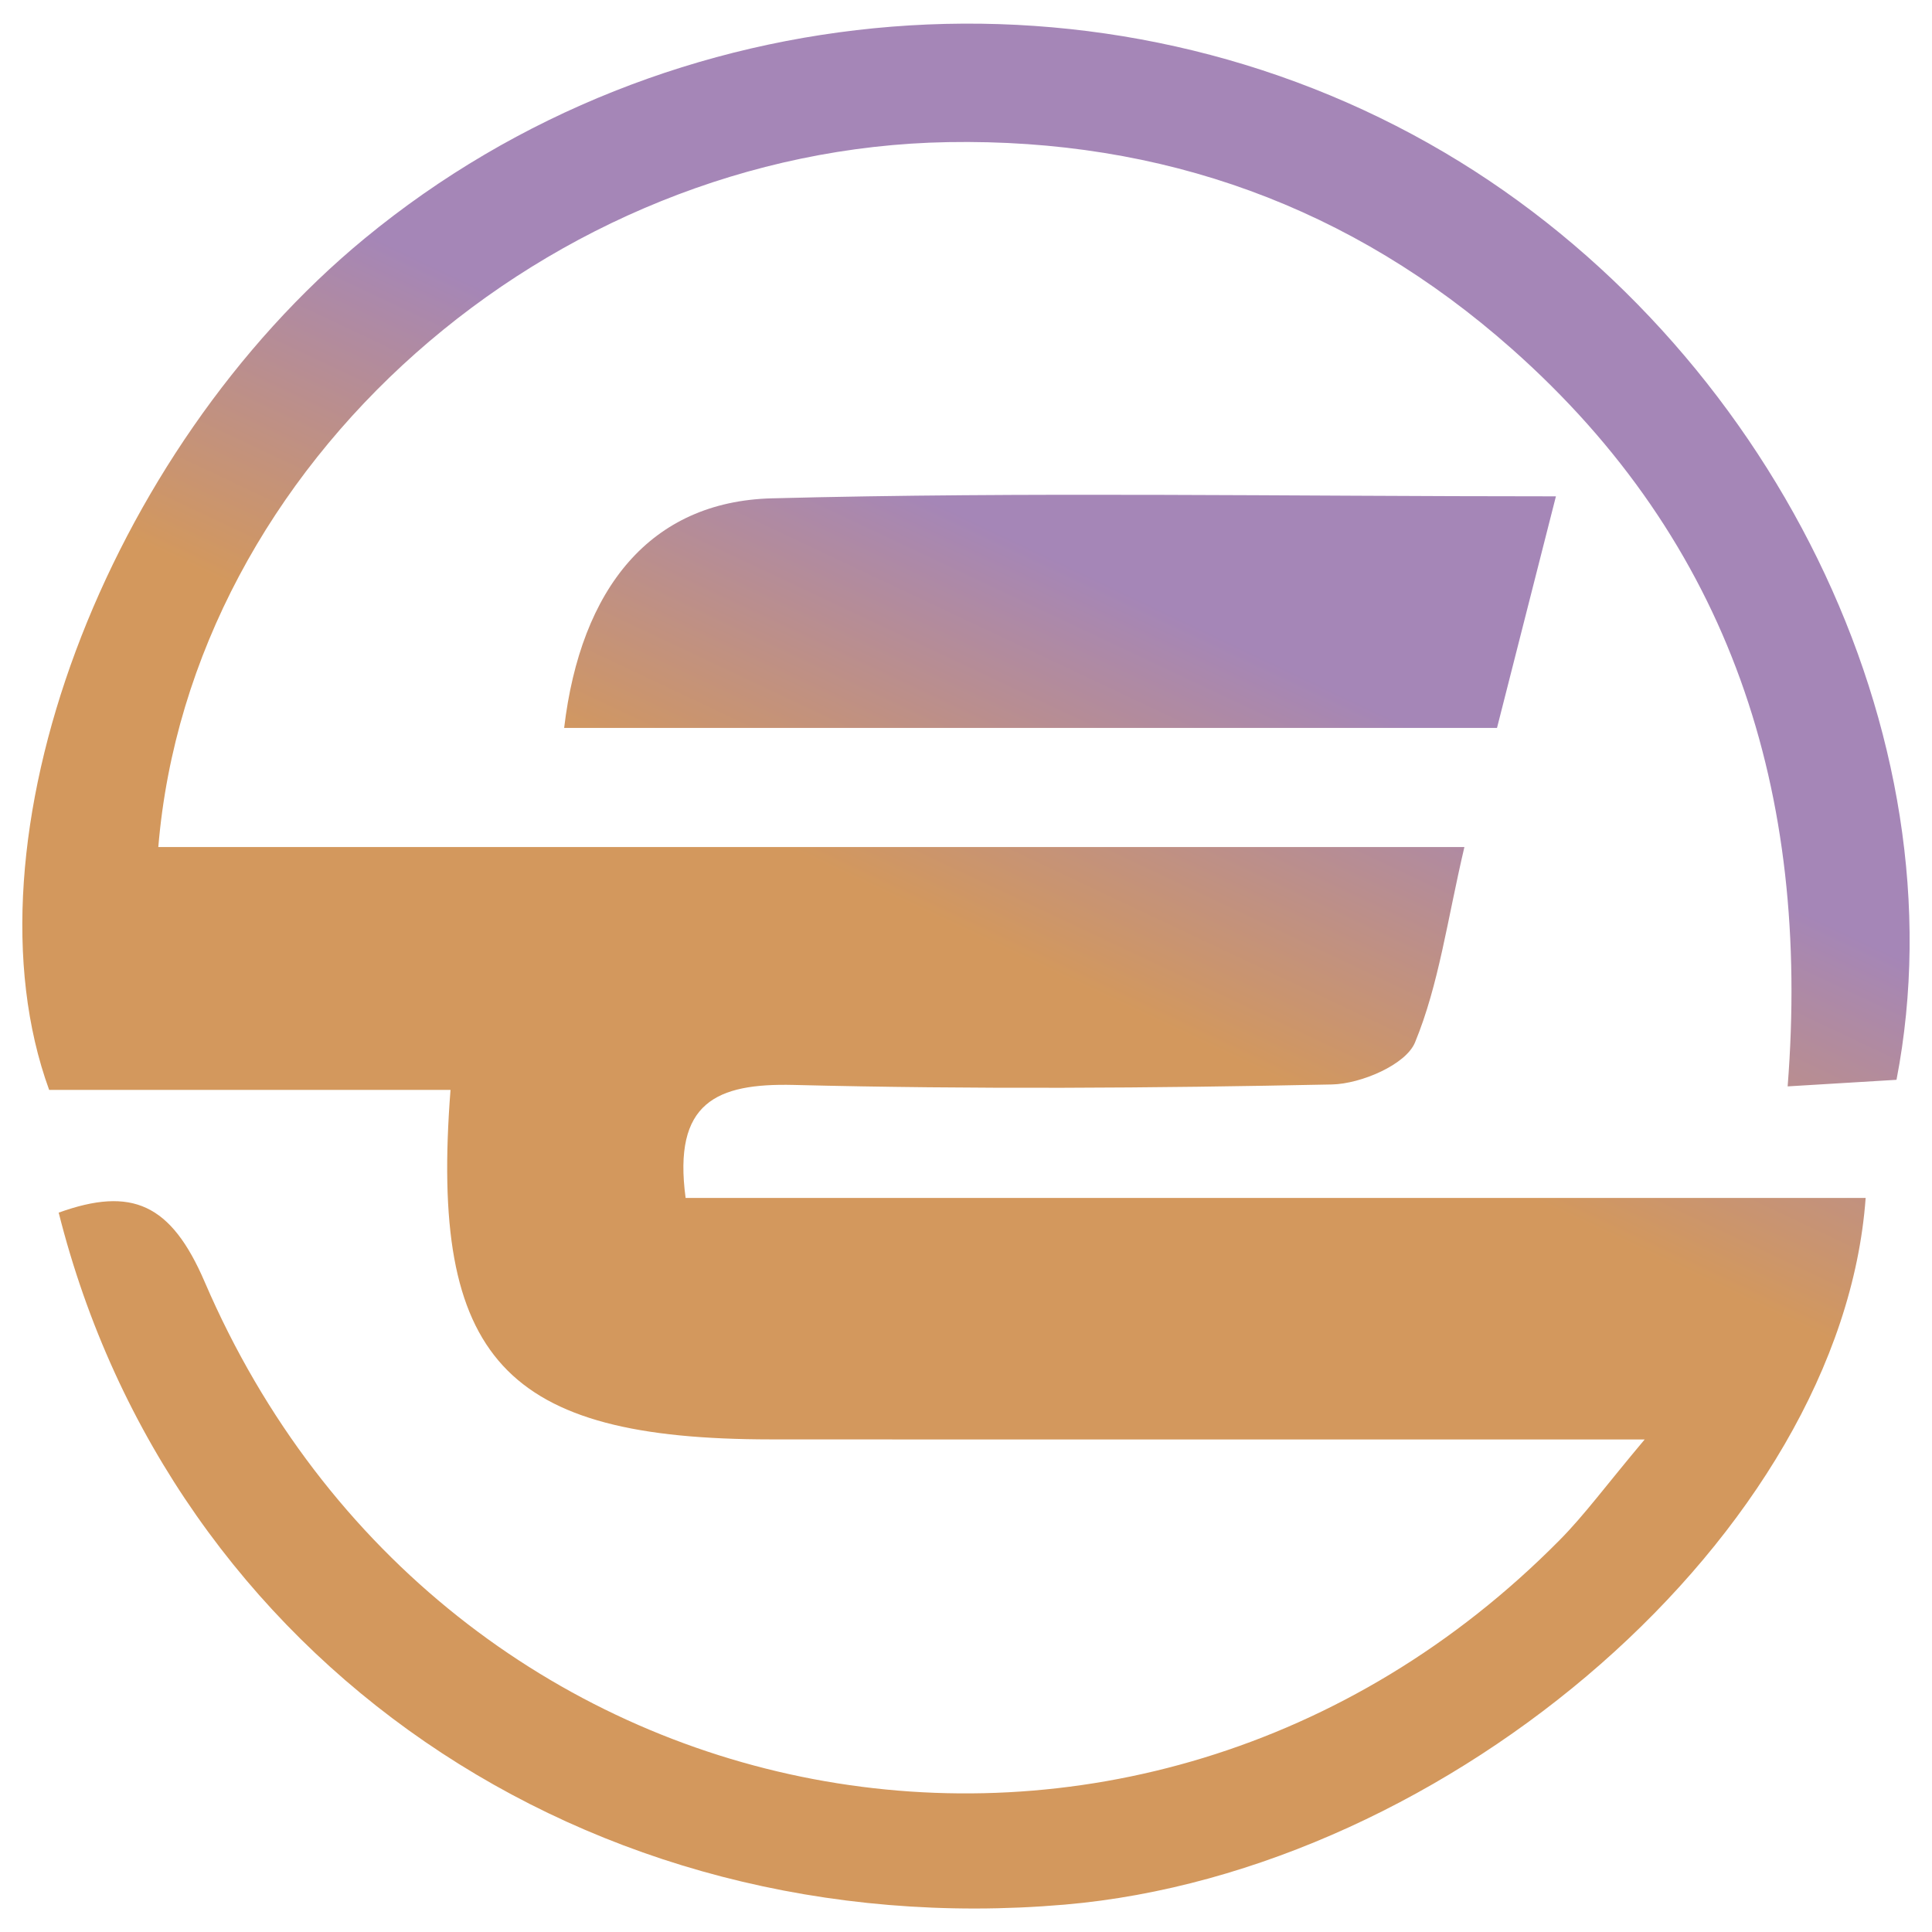
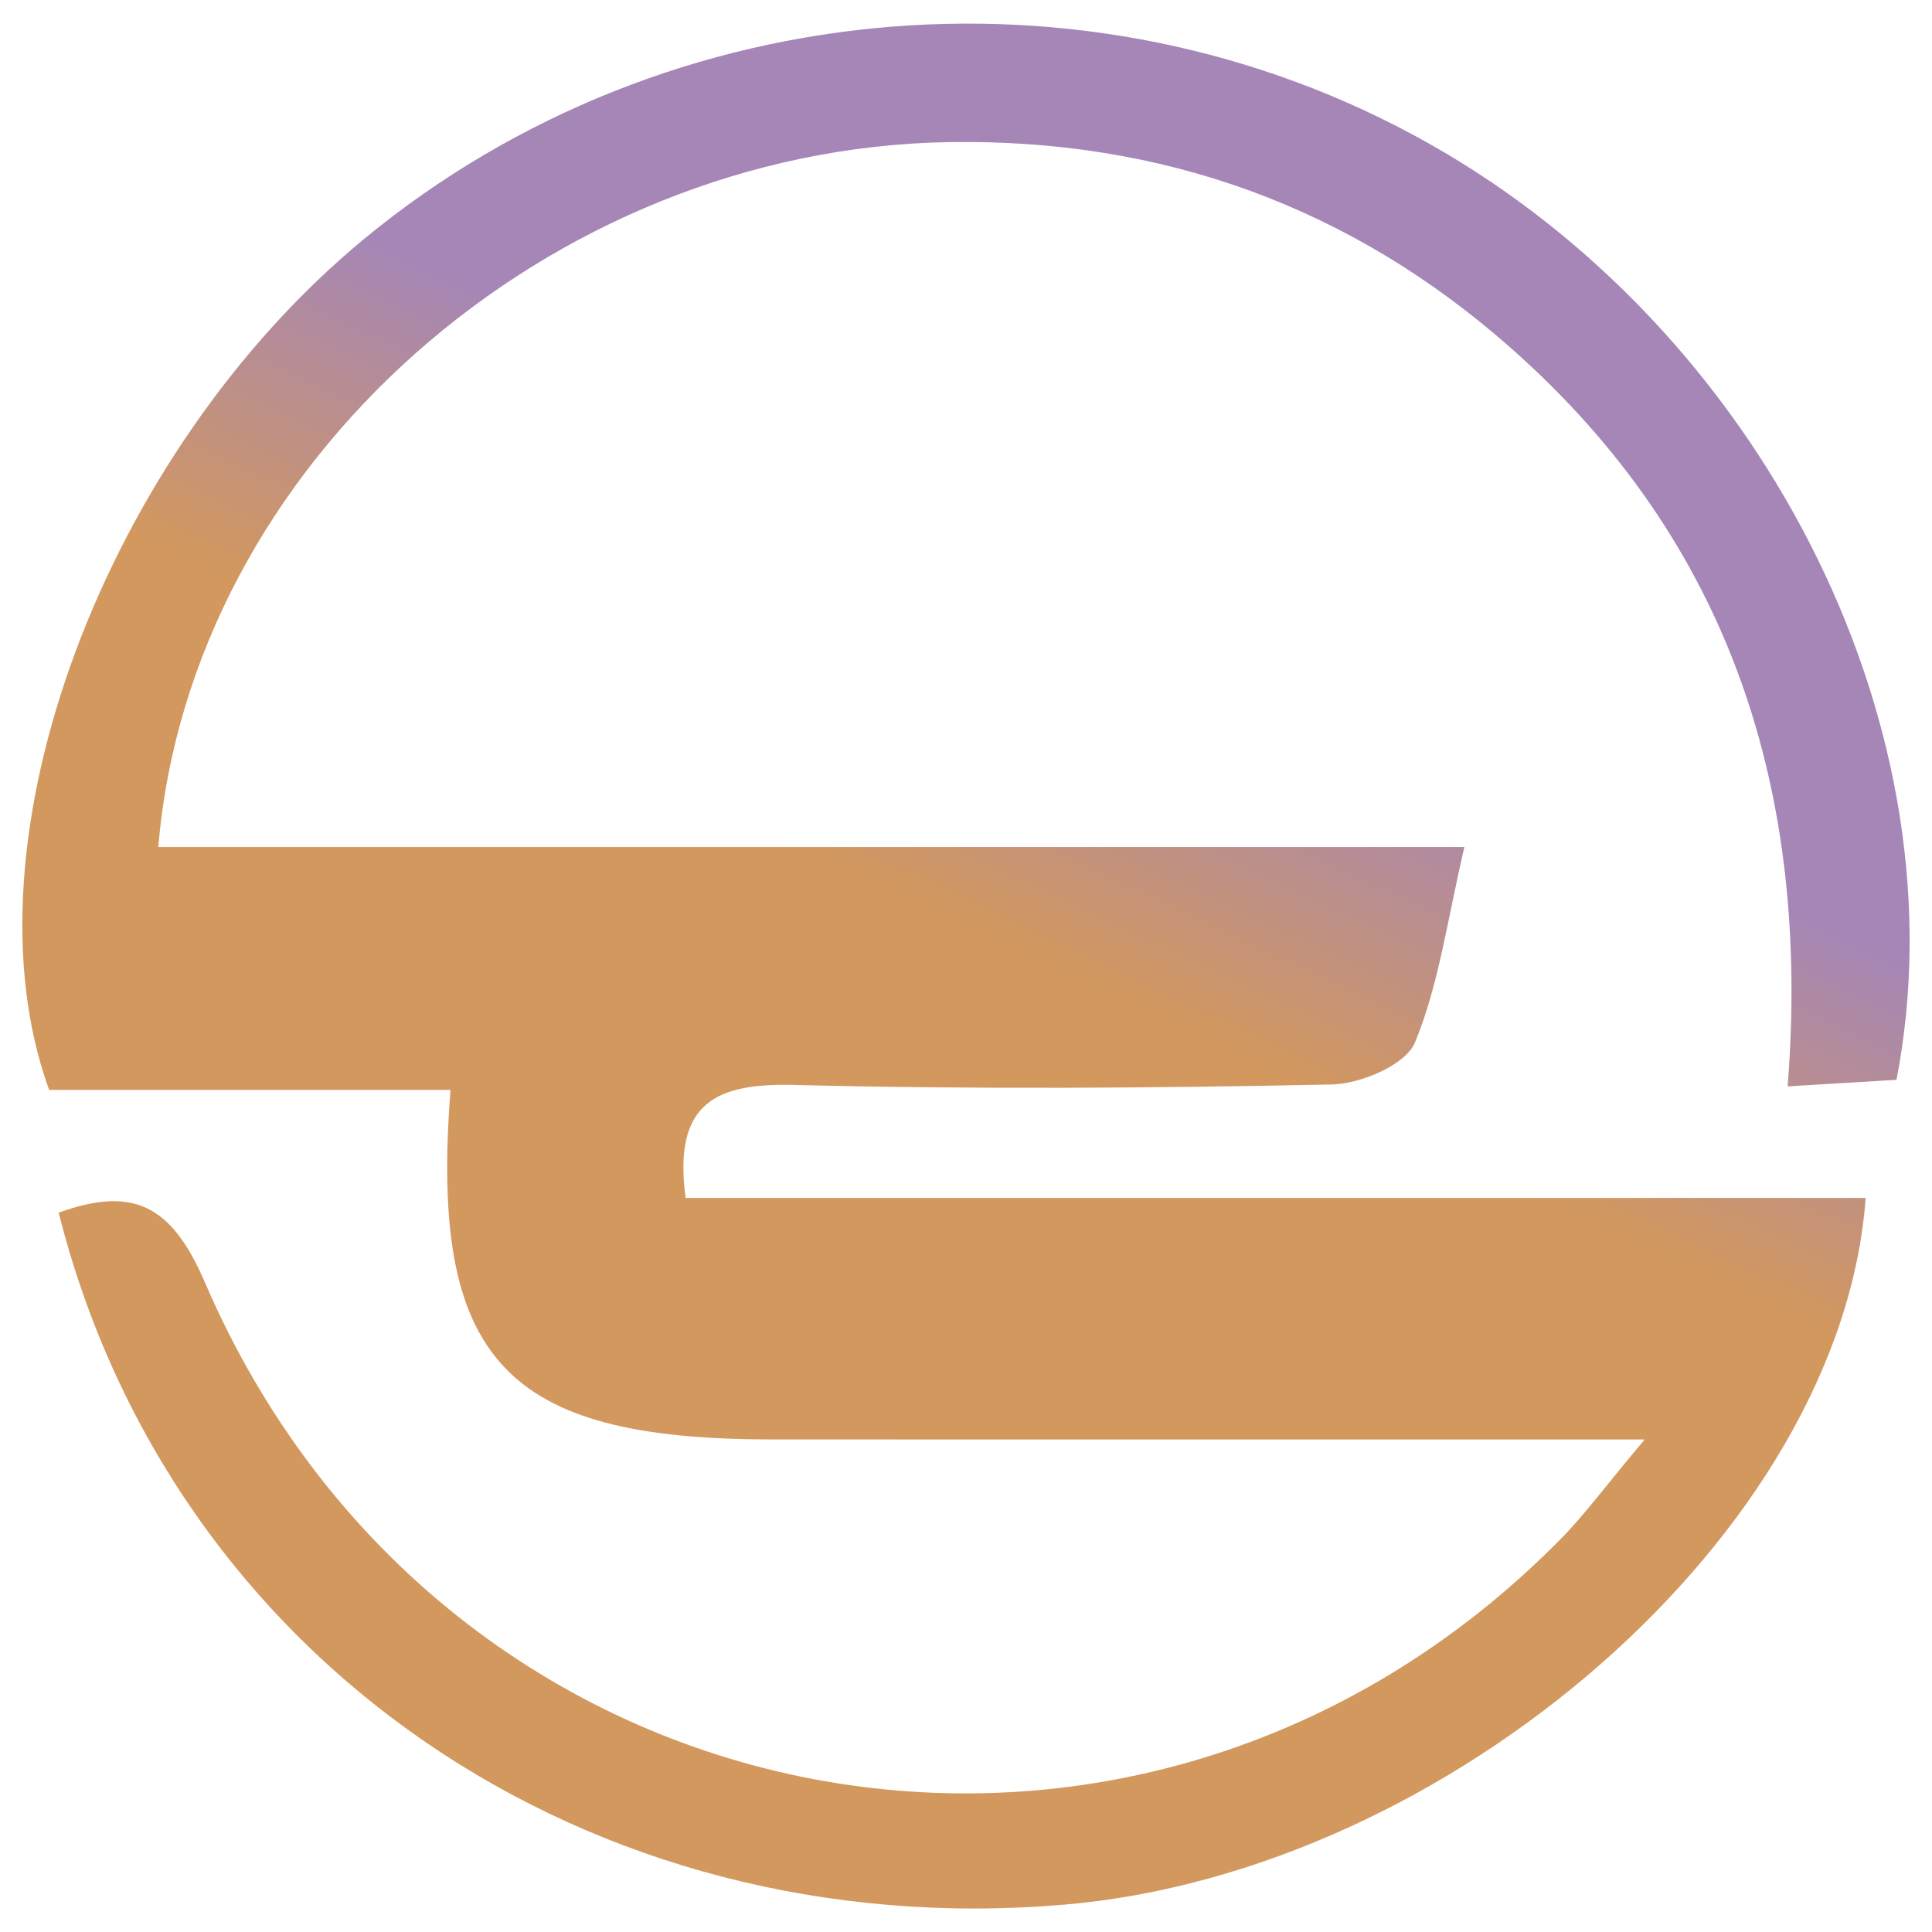
<svg xmlns="http://www.w3.org/2000/svg" version="1.1" id="Calque_1" x="0px" y="0px" width="32px" height="32px" viewBox="0 0 32 32" enable-background="new 0 0 32 32" xml:space="preserve">
  <g>
    <linearGradient id="SVGID_1_" gradientUnits="userSpaceOnUse" x1="16.244" y1="15.562" x2="18.908" y2="9.92">
      <stop offset="0" style="stop-color:#D3985D" />
      <stop offset="1" style="stop-color:#A586B7" />
    </linearGradient>
    <path fill-rule="evenodd" clip-rule="evenodd" fill="url(#SVGID_1_)" d="M31.412,17.885c1.106-5.713-2.098-12.181-7.49-15.361   c-5.598-3.302-12.841-2.726-17.88,1.424c-4.293,3.534-6.728,9.984-5.228,14.104c2.183,0,4.412,0,6.648,0   c-0.348,4.465,0.894,5.787,5.308,5.789c2.366,0.002,4.731,0.001,7.098,0.001c2.329,0,4.66,0,7.373,0   c-0.652,0.776-0.998,1.252-1.407,1.665c-6.991,7.075-18.492,4.911-22.443-4.273c-0.558-1.298-1.207-1.585-2.419-1.149   c1.866,7.418,8.768,12.137,16.657,11.462c6.396-0.547,12.872-6.181,13.272-11.705c-6.537,0-13.063,0-19.545,0   c-0.213-1.583,0.508-1.903,1.793-1.872c2.97,0.074,5.943,0.054,8.915-0.008c0.479-0.011,1.221-0.327,1.373-0.696   c0.396-0.96,0.534-2.029,0.818-3.236c-7.364,0-14.447,0-21.633,0C3.152,7.667,9.104,2.468,15.704,2.354   c3.549-0.061,6.68,1.071,9.334,3.422c3.624,3.208,4.955,7.339,4.571,12.218C30.342,17.95,30.898,17.916,31.412,17.885z" />
    <linearGradient id="SVGID_2_" gradientUnits="userSpaceOnUse" x1="15.41" y1="15.167" x2="18.074" y2="9.526">
      <stop offset="0" style="stop-color:#D3985D" />
      <stop offset="1" style="stop-color:#A586B7" />
    </linearGradient>
-     <path fill-rule="evenodd" clip-rule="evenodd" fill="url(#SVGID_2_)" d="M12.783,8.254c-2.008,0.052-3.165,1.488-3.439,3.803   c5.131,0,10.251,0,15.451,0c0.311-1.221,0.605-2.381,0.976-3.836C21.248,8.221,17.013,8.144,12.783,8.254z" />
  </g>
</svg>